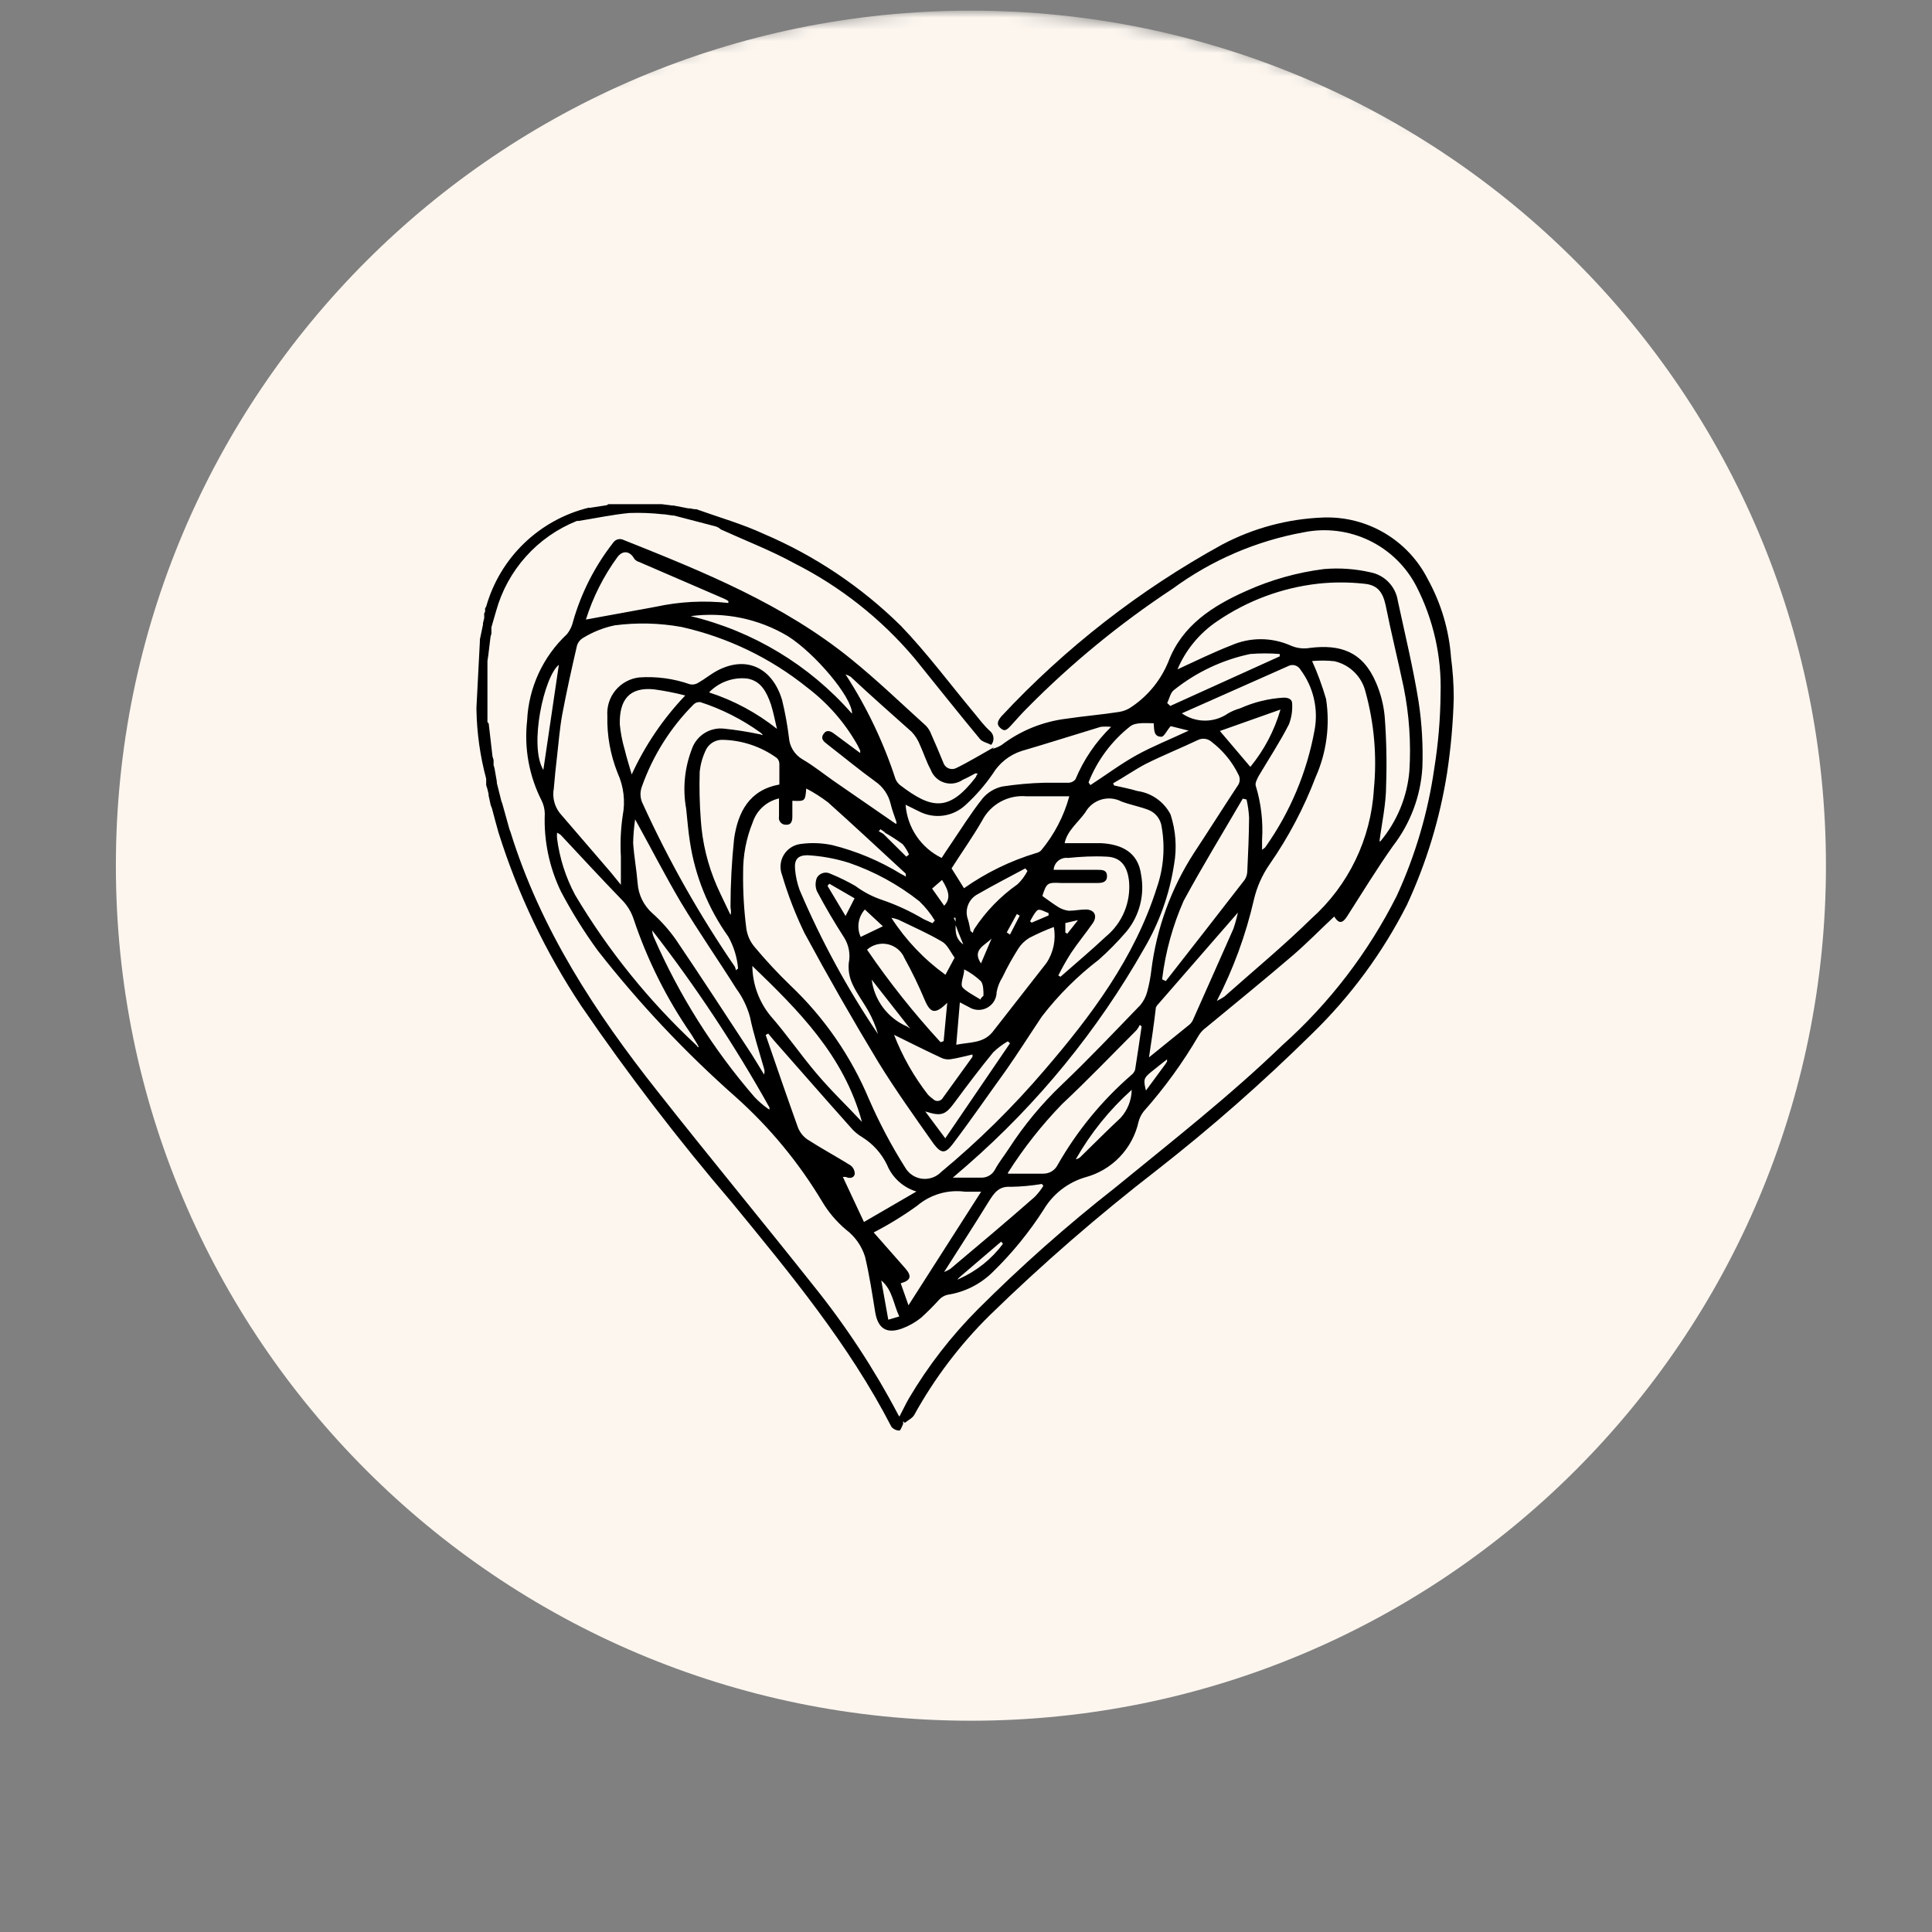
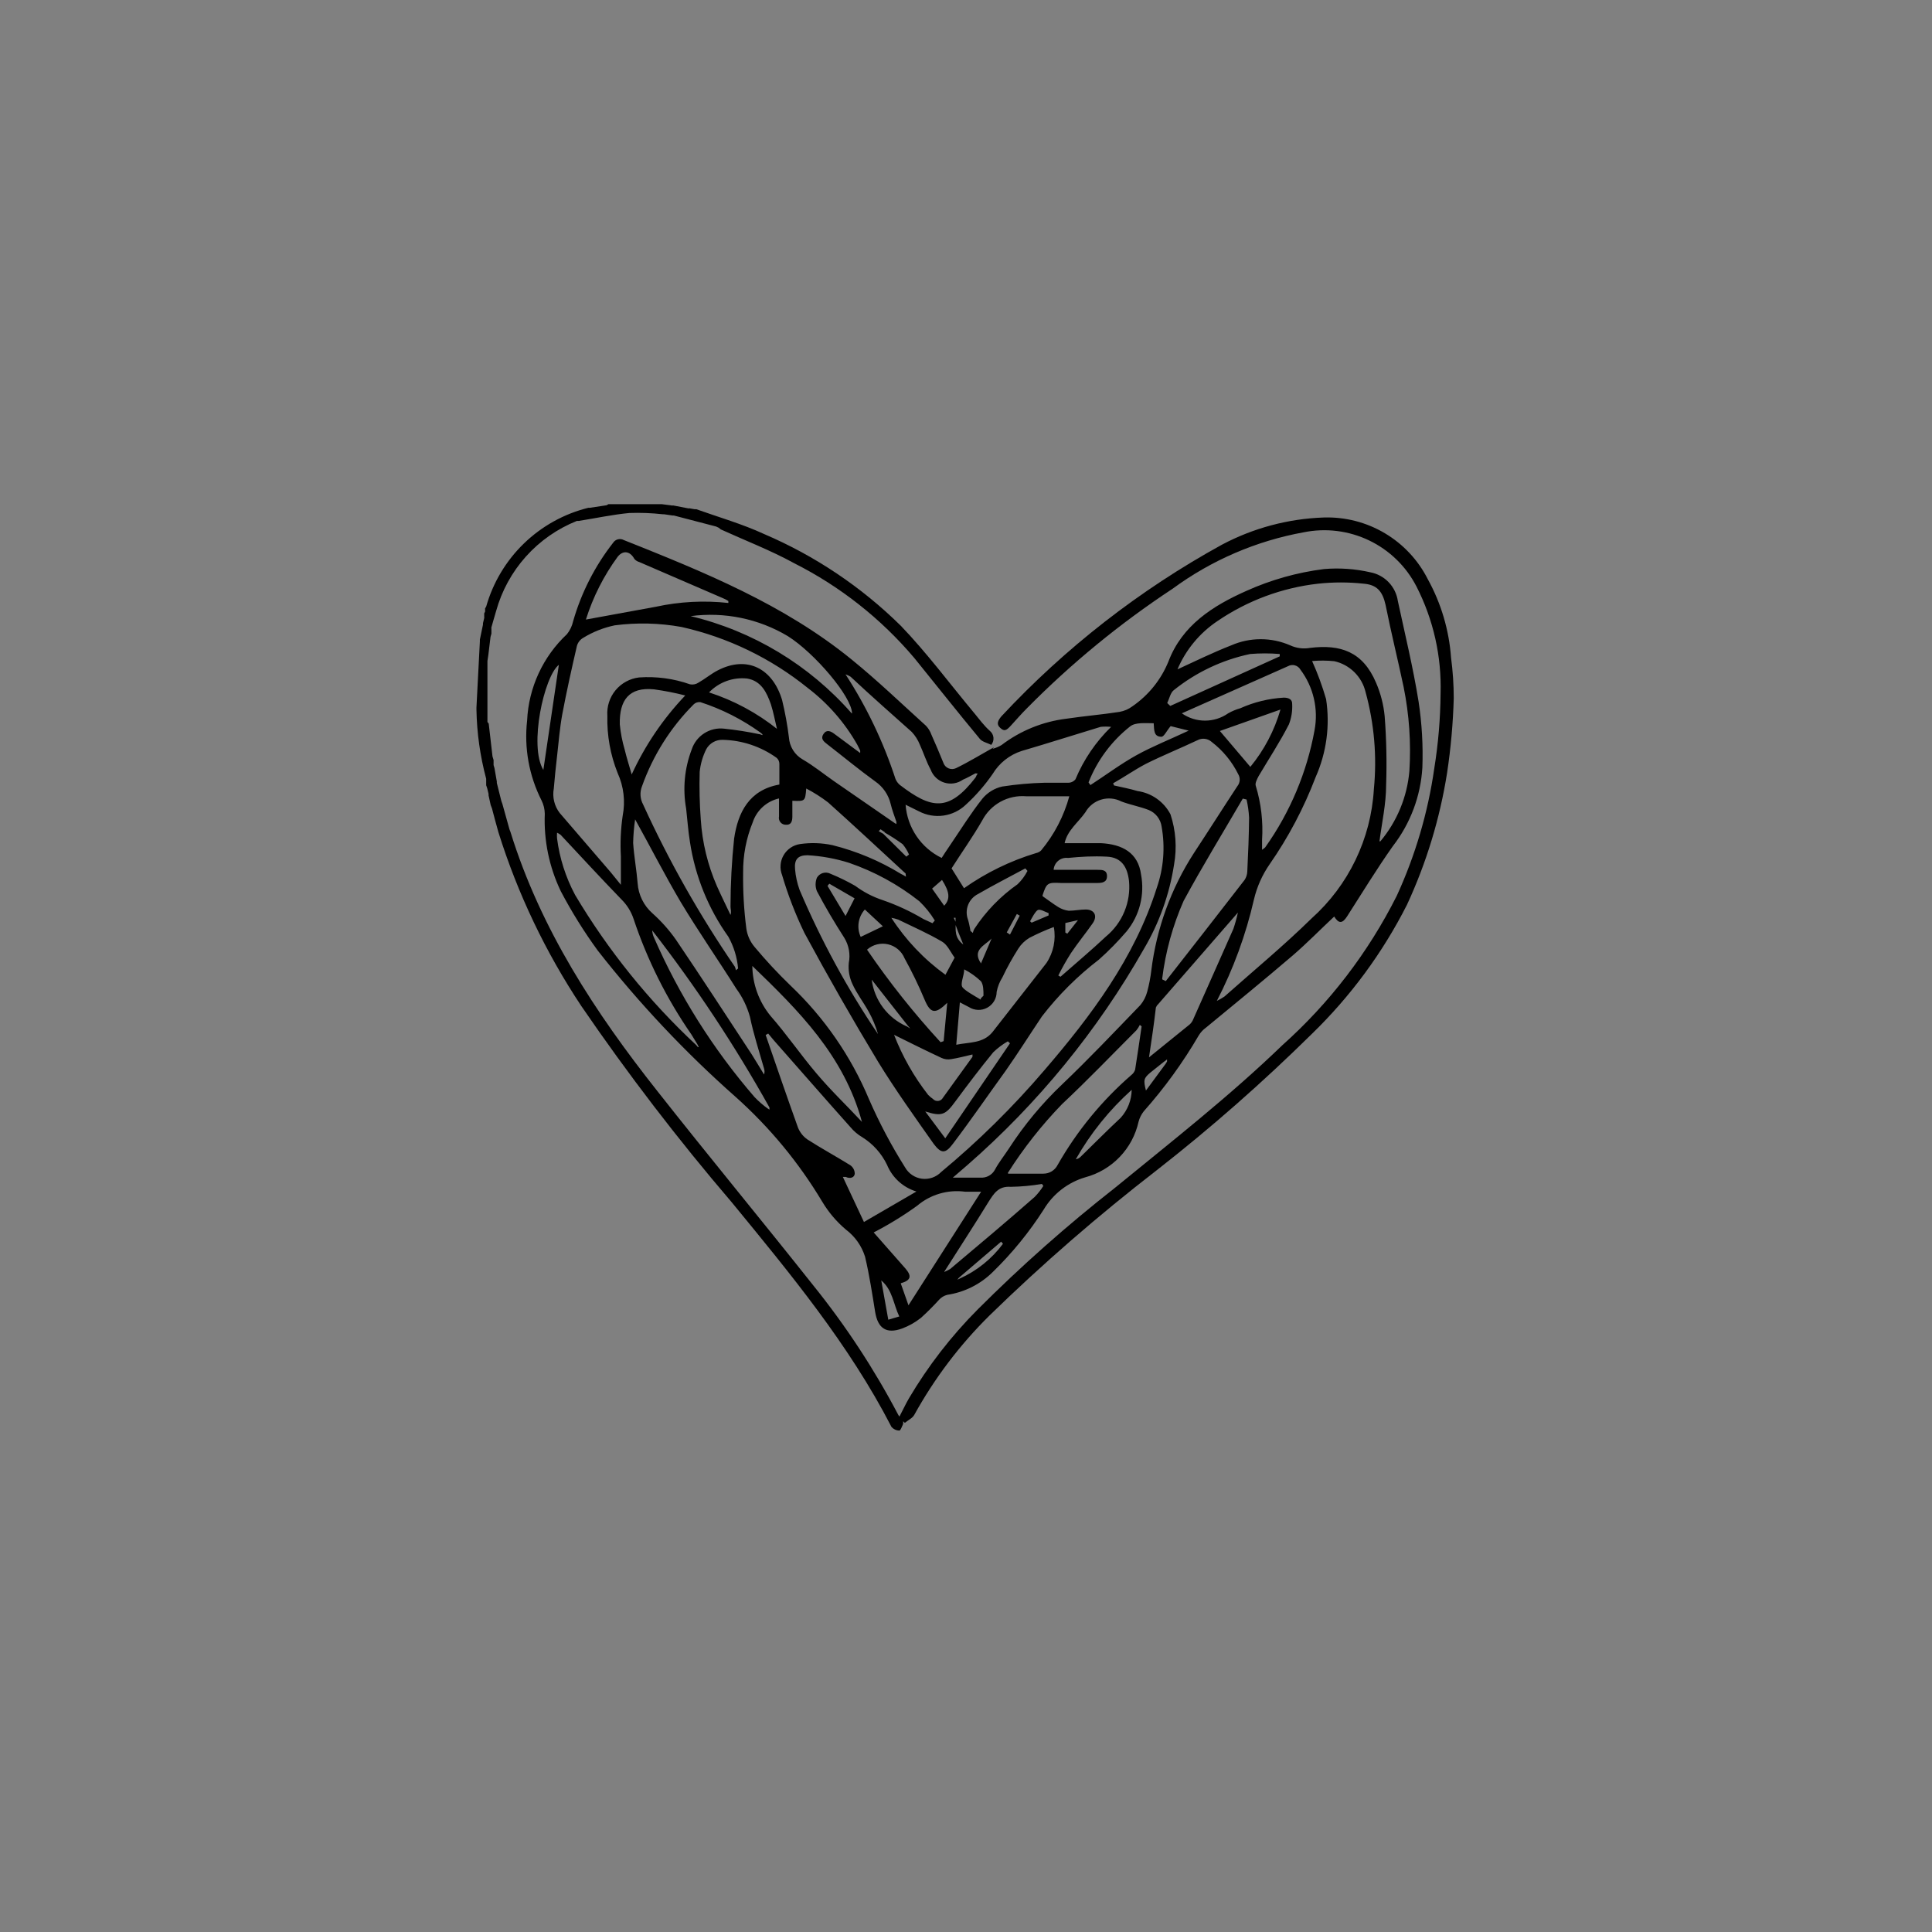
<svg xmlns="http://www.w3.org/2000/svg" fill="none" viewBox="0 0 164 164" height="164" width="164">
  <rect x="0" y="0" width="164" height="164" fill="#808080" stroke="none" />
  <mask height="164" width="164" y="0" x="0" maskUnits="userSpaceOnUse" style="mask-type:luminance" id="mask0_1252_798">
-     <path fill="white" d="M81.936 163.484C126.832 163.484 163.227 127.089 163.227 82.194C163.227 37.298 126.832 0.903 81.936 0.903C37.041 0.903 0.646 37.298 0.646 82.194C0.646 127.089 37.041 163.484 81.936 163.484Z" />
-   </mask>
+     </mask>
  <g mask="url(#mask0_1252_798)">
-     <path fill="#FCF6EF" d="M82.417 146.065C122.502 146.065 154.998 113.569 154.998 73.484C154.998 33.399 122.502 0.903 82.417 0.903C42.332 0.903 9.836 33.399 9.836 73.484C9.836 113.569 42.332 146.065 82.417 146.065Z" />
+     <path fill="#FCF6EF" d="M82.417 146.065C122.502 146.065 154.998 113.569 154.998 73.484C154.998 33.399 122.502 0.903 82.417 0.903C42.332 0.903 9.836 33.399 9.836 73.484Z" />
  </g>
  <path fill="black" d="M84.25 63.566C84.519 63.497 84.777 63.389 85.015 63.245C86.616 62.026 88.513 61.255 90.51 61.01C92.041 60.781 93.571 60.658 95.025 60.429C95.425 60.361 95.803 60.199 96.127 59.954C97.499 59.011 98.564 57.686 99.188 56.143C100.352 53.082 102.938 51.429 105.801 50.158C107.89 49.218 110.109 48.593 112.382 48.306C113.705 48.192 115.037 48.285 116.331 48.582C116.924 48.696 117.466 48.992 117.882 49.428C118.299 49.864 118.57 50.419 118.658 51.016C119.27 53.862 119.959 56.694 120.418 59.556C120.7 61.409 120.808 63.285 120.739 65.158C120.594 67.585 119.719 69.911 118.229 71.832C116.867 73.76 115.627 75.796 114.341 77.801C113.944 78.413 113.637 78.413 113.255 77.801C112.091 78.888 110.959 80.051 109.734 81.107C107.301 83.189 104.821 85.209 102.372 87.23C102.126 87.406 101.918 87.63 101.76 87.888C100.421 90.185 98.857 92.343 97.091 94.332C96.884 94.594 96.733 94.896 96.648 95.219C96.398 96.343 95.846 97.377 95.049 98.208C94.253 99.039 93.244 99.636 92.132 99.934C90.65 100.368 89.388 101.347 88.597 102.673C87.365 104.598 85.916 106.374 84.28 107.969C83.23 109.013 81.873 109.694 80.408 109.913C80.144 109.982 79.904 110.125 79.719 110.326C79.234 110.861 78.724 111.372 78.189 111.857C77.7 112.248 77.153 112.558 76.566 112.775C75.25 113.25 74.515 112.775 74.286 111.352C74.056 109.928 73.796 108.199 73.428 106.668C73.142 105.76 72.581 104.963 71.821 104.388C71.02 103.715 70.337 102.913 69.801 102.015C67.812 98.69 65.33 95.687 62.439 93.107C58.17 89.335 54.256 85.18 50.745 80.694C49.578 79.094 48.529 77.411 47.607 75.658C46.622 73.609 46.154 71.349 46.245 69.077C46.239 68.683 46.145 68.296 45.969 67.944C44.908 65.852 44.482 63.495 44.745 61.163C44.873 58.372 46.087 55.741 48.127 53.832C48.382 53.514 48.56 53.142 48.648 52.745C49.34 50.322 50.494 48.056 52.046 46.072C52.14 45.927 52.285 45.824 52.453 45.781C52.62 45.739 52.797 45.76 52.949 45.842C59.745 48.551 66.525 51.291 72.281 55.975C74.469 57.75 76.505 59.709 78.602 61.607C78.806 61.822 78.962 62.078 79.061 62.357C79.413 63.153 79.734 63.888 80.071 64.73C80.104 64.838 80.16 64.937 80.235 65.021C80.31 65.105 80.402 65.172 80.505 65.217C80.609 65.262 80.72 65.284 80.833 65.282C80.946 65.28 81.056 65.253 81.158 65.204C82.26 64.668 83.301 64.026 84.372 63.429L84.25 63.566ZM99.066 90.107V89.924L98.959 90.015L98.79 90.138L97.658 91.041C97.091 91.515 97.046 91.668 97.275 92.571L98.944 90.306L99.066 90.107ZM76.872 74.143L76.734 74.02C74.592 72.046 72.464 70.056 70.291 68.112C69.708 67.667 69.089 67.273 68.439 66.934C68.347 68.02 68.347 68.02 67.26 67.975V69.306C67.26 69.704 67.168 70.041 66.709 70.01C66.621 70.012 66.534 69.994 66.454 69.958C66.374 69.921 66.304 69.867 66.248 69.799C66.192 69.731 66.152 69.652 66.131 69.567C66.11 69.481 66.109 69.392 66.127 69.306C66.127 68.816 66.127 68.311 66.127 67.776C65.611 67.892 65.133 68.142 64.741 68.498C64.35 68.855 64.057 69.308 63.893 69.811C63.343 71.162 63.068 72.608 63.081 74.066C63.059 75.663 63.151 77.259 63.357 78.842C63.44 79.406 63.678 79.936 64.046 80.373C65.006 81.524 66.028 82.623 67.107 83.663C69.971 86.381 72.239 89.665 73.765 93.306C74.639 95.309 75.662 97.243 76.826 99.092C76.974 99.353 77.18 99.576 77.428 99.743C77.676 99.911 77.96 100.018 78.257 100.057C78.555 100.095 78.856 100.064 79.139 99.966C79.422 99.867 79.678 99.704 79.888 99.49C83.053 96.863 85.987 93.97 88.658 90.842C92.607 86.25 96.311 81.322 98.194 75.367C98.774 73.702 98.916 71.915 98.607 70.179C98.565 69.865 98.441 69.568 98.248 69.318C98.054 69.068 97.798 68.874 97.505 68.755C96.755 68.464 95.974 68.327 95.194 68.036C94.664 67.761 94.048 67.704 93.477 67.875C92.906 68.046 92.423 68.433 92.132 68.954C91.505 69.842 90.602 70.485 90.372 71.572C91.398 71.572 92.439 71.572 93.433 71.572C95.27 71.663 96.617 72.383 96.862 74.25C97.019 75.092 96.991 75.958 96.78 76.788C96.569 77.618 96.179 78.392 95.638 79.056C94.907 79.909 94.119 80.712 93.28 81.459C91.465 82.849 89.839 84.47 88.444 86.281C87.418 87.811 86.454 89.342 85.382 90.872C83.852 92.985 82.428 95.066 80.882 97.102C80.24 97.959 79.888 97.928 79.26 97.102C77.653 94.821 76 92.51 74.561 90.168C72.377 86.556 70.286 82.898 68.286 79.194C67.52 77.611 66.885 75.967 66.388 74.281C66.281 74.008 66.237 73.715 66.26 73.423C66.282 73.131 66.37 72.848 66.517 72.595C66.664 72.342 66.867 72.125 67.109 71.961C67.352 71.797 67.629 71.69 67.918 71.648C68.83 71.518 69.757 71.549 70.658 71.74C72.715 72.254 74.682 73.08 76.49 74.189L76.673 74.281L76.903 74.418L76.872 74.143ZM81.112 78.322V77.908H80.959L81.127 78.276C81.127 78.903 80.99 79.592 81.77 80.174C81.464 79.439 81.234 78.857 81.035 78.276L81.112 78.322ZM75.143 70.668L74.745 70.393L74.592 70.561L74.974 70.776L76.933 72.719L77.163 72.536C77.025 72.222 76.844 71.929 76.627 71.663C76.127 71.296 75.606 70.959 75.066 70.653L75.143 70.668ZM81.464 108.536C82.92 107.88 84.185 106.863 85.138 105.582L84.984 105.398L81.403 108.459L81.265 108.627L81.464 108.536ZM76.949 87.107L77.27 87.306L77.056 87.061L73.995 83.158C74.106 84.019 74.438 84.836 74.958 85.531C75.479 86.225 76.169 86.773 76.964 87.123L76.949 87.107ZM65.178 94.102L65.316 94.194V94.01C62.383 88.756 59.058 83.732 55.367 78.98C55.374 79.169 55.415 79.356 55.49 79.531C57.639 84.467 60.524 89.05 64.046 93.122C64.396 93.49 64.781 93.823 65.194 94.117L65.178 94.102ZM82.796 65.648C82.444 65.832 82.107 66.031 81.74 66.184C81.513 66.344 81.252 66.45 80.978 66.493C80.703 66.536 80.423 66.516 80.158 66.433C79.893 66.35 79.65 66.207 79.45 66.015C79.249 65.823 79.095 65.588 79 65.327C78.632 64.653 78.403 63.919 78.082 63.214C77.922 62.812 77.688 62.444 77.393 62.128C75.678 60.597 73.933 59.066 72.204 57.444C72.07 57.36 71.926 57.294 71.775 57.245C73.567 60.008 74.993 62.992 76.015 66.123C76.096 66.317 76.222 66.49 76.382 66.628C79.061 68.679 80.53 68.954 82.811 66C82.848 65.937 82.879 65.87 82.903 65.801L82.995 65.663L82.796 65.648ZM59.087 88.699L59.24 88.883H59.316L59.194 88.638L58.689 87.811C56.594 84.785 54.94 81.476 53.776 77.985C53.569 77.373 53.223 76.817 52.765 76.362C51.02 74.556 49.306 72.704 47.592 70.868C47.496 70.796 47.394 70.735 47.286 70.684C47.273 70.847 47.273 71.011 47.286 71.174C47.501 72.85 48.02 74.473 48.816 75.964C51.623 80.681 55.086 84.974 59.102 88.714L59.087 88.699ZM64.459 62.311L64.719 62.403V62.327L64.536 62.174C62.985 61.059 61.271 60.191 59.454 59.602C59.352 59.589 59.248 59.598 59.15 59.63C59.052 59.661 58.962 59.715 58.888 59.786C56.924 61.752 55.424 64.131 54.495 66.75C54.398 66.997 54.356 67.261 54.372 67.526C54.388 67.79 54.461 68.048 54.587 68.281C56.781 73.089 59.388 77.698 62.377 82.056C62.422 82.153 62.453 82.257 62.469 82.362L62.653 82.209C62.571 81.263 62.289 80.345 61.827 79.515C60.121 77.126 59.005 74.367 58.566 71.464C58.413 70.531 58.352 69.582 58.245 68.648C57.941 66.958 58.105 65.216 58.719 63.612C58.905 63.05 59.279 62.568 59.778 62.247C60.276 61.927 60.87 61.787 61.459 61.852C62.472 61.957 63.478 62.115 64.474 62.327L64.459 62.311ZM75.954 69.873L76.092 69.949V69.765C75.923 69.26 75.724 68.755 75.602 68.235C75.417 67.463 74.954 66.787 74.301 66.337C72.908 65.327 71.576 64.225 70.214 63.169C69.908 62.939 69.632 62.694 69.908 62.296C70.184 61.898 70.52 62.066 70.826 62.296L73.015 63.919C73.022 63.847 73.022 63.776 73.015 63.704L72.77 63.214C71.708 61.339 70.276 59.699 68.561 58.393C65.435 55.868 61.769 54.098 57.847 53.22C55.977 52.883 54.067 52.837 52.184 53.082C51.23 53.28 50.319 53.643 49.49 54.153C49.232 54.305 49.045 54.553 48.969 54.842C48.526 56.755 48.097 58.684 47.73 60.628C47.515 61.806 47.423 63 47.286 64.194C47.179 65.097 47.087 66.015 47.01 66.934C46.943 67.297 46.953 67.67 47.04 68.029C47.127 68.387 47.289 68.724 47.515 69.015L51.847 74.051L52.704 75.107C52.704 74.189 52.704 73.454 52.704 72.704C52.639 71.549 52.69 70.39 52.857 69.245C53.095 68.021 52.945 66.753 52.428 65.618C51.812 64.076 51.515 62.425 51.556 60.766C51.499 59.98 51.748 59.203 52.249 58.595C52.751 57.988 53.468 57.598 54.25 57.505C55.713 57.402 57.182 57.6 58.566 58.087C58.689 58.113 58.816 58.114 58.94 58.09C59.063 58.067 59.181 58.019 59.286 57.949C59.852 57.628 60.357 57.199 60.923 56.908C63.434 55.607 65.592 56.755 66.388 59.419C66.643 60.468 66.838 61.531 66.969 62.602C66.995 62.981 67.113 63.348 67.313 63.671C67.513 63.994 67.789 64.263 68.117 64.454C69.066 65.005 69.908 65.694 70.811 66.322L75.954 69.873ZM111.372 56.097C111.846 57.149 112.245 58.234 112.566 59.342C112.911 61.591 112.603 63.891 111.678 65.969C110.682 68.583 109.371 71.066 107.775 73.362C107.148 74.265 106.696 75.277 106.444 76.347C105.76 79.341 104.701 82.236 103.291 84.964C103.512 84.856 103.727 84.733 103.933 84.597C106.413 82.393 108.969 80.281 111.326 77.969C114.472 75.154 116.376 71.209 116.622 66.995C116.894 64.225 116.655 61.429 115.918 58.745C115.765 58.105 115.436 57.52 114.968 57.058C114.5 56.595 113.912 56.273 113.27 56.128C112.644 56.063 112.014 56.058 111.387 56.112L111.372 56.097ZM99.923 56.832C101.454 56.128 102.984 55.378 104.515 54.781C105.304 54.437 106.156 54.259 107.018 54.259C107.879 54.259 108.731 54.437 109.52 54.781C110.051 55.025 110.644 55.1 111.219 54.995C113.76 54.689 115.673 55.286 116.806 57.949C117.2 58.858 117.448 59.825 117.54 60.811C117.688 62.746 117.729 64.688 117.663 66.628C117.663 68.25 117.296 69.873 117.097 71.418C117.097 71.418 117.097 71.418 117.173 71.418C118.589 69.73 119.449 67.645 119.637 65.449C119.788 63.06 119.623 60.662 119.148 58.316C118.658 55.99 118.091 53.725 117.617 51.352C117.357 50.189 116.882 49.638 115.75 49.546C114.468 49.408 113.174 49.408 111.892 49.546C108.83 49.891 105.898 50.978 103.352 52.715C101.834 53.728 100.647 55.165 99.939 56.847L99.923 56.832ZM94.49 66.49L94.566 66.674C95.224 66.827 95.898 66.949 96.556 67.148C97.146 67.231 97.708 67.453 98.195 67.797C98.682 68.14 99.081 68.595 99.357 69.123C99.809 70.494 99.915 71.956 99.663 73.378C99.275 75.906 98.407 78.338 97.107 80.541C93.177 87.464 88.106 93.674 82.107 98.908L80.882 99.964C81.785 99.964 82.505 99.964 83.224 99.964C83.476 99.984 83.727 99.929 83.948 99.806C84.168 99.684 84.348 99.499 84.464 99.275C84.801 98.648 85.26 98.082 85.658 97.469C86.939 95.492 88.449 93.673 90.158 92.051C92.439 89.877 94.612 87.582 96.801 85.316C97.075 84.986 97.273 84.599 97.382 84.184C97.545 83.581 97.663 82.967 97.734 82.347C98.175 78.806 99.409 75.41 101.347 72.413C102.586 70.531 103.796 68.618 105.035 66.735C105.15 66.594 105.218 66.422 105.232 66.242C105.246 66.061 105.204 65.881 105.112 65.725C104.582 64.651 103.812 63.714 102.862 62.985C102.701 62.837 102.498 62.744 102.282 62.716C102.065 62.689 101.845 62.729 101.653 62.832C100.199 63.521 98.714 64.118 97.275 64.837C96.311 65.342 95.423 65.969 94.49 66.49ZM100.321 60.551C100.898 60.955 101.584 61.171 102.288 61.171C102.992 61.171 103.678 60.955 104.255 60.551C104.578 60.368 104.923 60.224 105.28 60.123C106.445 59.6 107.695 59.294 108.969 59.22C109.382 59.22 109.704 59.357 109.688 59.771C109.718 60.355 109.624 60.939 109.413 61.485C108.632 63.016 107.699 64.424 106.841 65.878C106.704 66.138 106.52 66.49 106.597 66.704C107.05 68.19 107.232 69.746 107.132 71.296V72.138C107.331 71.985 107.392 71.954 107.423 71.893C109.516 68.935 110.937 65.555 111.586 61.99C111.755 61.097 111.736 60.178 111.53 59.293C111.325 58.408 110.937 57.575 110.392 56.847C110.342 56.757 110.273 56.678 110.192 56.615C110.11 56.552 110.017 56.505 109.917 56.478C109.818 56.451 109.714 56.444 109.611 56.457C109.509 56.471 109.41 56.505 109.321 56.556L100.321 60.551ZM66.158 66.597C66.158 65.969 66.158 65.403 66.158 64.852C66.159 64.754 66.139 64.657 66.1 64.567C66.06 64.477 66.002 64.397 65.928 64.332C64.588 63.368 62.987 62.834 61.337 62.801C61.058 62.793 60.782 62.862 60.539 62.999C60.296 63.137 60.096 63.339 59.959 63.582C59.653 64.19 59.461 64.849 59.393 65.526C59.355 66.868 59.385 68.212 59.485 69.551C59.609 71.51 60.075 73.432 60.862 75.23C61.23 76.056 61.627 76.852 62.01 77.663C62.102 77.388 62.01 77.174 62.01 76.959C62.012 75.032 62.114 73.106 62.316 71.189C62.638 68.969 63.587 67.056 66.158 66.597ZM73.337 103.73L77.791 101.143C77.233 100.974 76.72 100.683 76.288 100.291C75.857 99.899 75.518 99.416 75.296 98.877C74.833 97.914 74.106 97.102 73.199 96.536C72.815 96.31 72.473 96.02 72.189 95.678C70 93.23 67.842 90.75 65.668 88.286L65.209 87.735L64.995 87.857C65.898 90.475 66.801 93.107 67.735 95.709C67.896 96.116 68.172 96.467 68.531 96.719C69.724 97.485 70.964 98.158 72.173 98.908C72.286 98.986 72.379 99.088 72.445 99.208C72.512 99.327 72.549 99.46 72.556 99.597C72.556 99.964 72.158 100.087 71.791 99.903C71.791 99.903 71.668 99.903 71.546 99.903L73.337 103.73ZM94.29 61.699C94.005 61.671 93.718 61.671 93.433 61.699C91.199 62.373 88.964 63.092 86.714 63.75C85.69 64.082 84.821 64.772 84.265 65.694C83.606 66.649 82.841 67.527 81.984 68.311C81.465 68.807 80.804 69.128 80.093 69.23C79.382 69.332 78.658 69.208 78.02 68.878L76.872 68.311C76.942 69.266 77.262 70.186 77.799 70.978C78.336 71.771 79.072 72.408 79.933 72.827C80.132 72.52 80.377 72.138 80.622 71.786C81.541 70.439 82.398 69.046 83.408 67.776C83.839 67.266 84.425 66.911 85.076 66.765C86.262 66.582 87.458 66.475 88.658 66.444C89.331 66.444 90.005 66.444 90.678 66.444C90.796 66.445 90.912 66.419 91.018 66.368C91.124 66.318 91.217 66.245 91.291 66.153C91.989 64.479 93.02 62.964 94.321 61.699H94.29ZM53.913 69.551C53.816 70.215 53.76 70.885 53.745 71.556C53.821 72.704 54.036 73.837 54.127 74.985C54.196 75.964 54.647 76.876 55.383 77.526C56.129 78.192 56.797 78.942 57.372 79.76C59.561 82.99 61.673 86.25 63.816 89.51C64.168 90.061 64.505 90.643 64.857 91.209C64.911 91.045 64.911 90.868 64.857 90.704C64.444 89.25 63.969 87.811 63.663 86.327C63.426 85.461 63.032 84.646 62.5 83.924C60.969 81.49 59.286 79.072 57.786 76.577C56.423 74.265 55.23 71.924 53.913 69.551ZM98.668 83.143L98.959 83.281C101.194 80.418 103.428 77.572 105.648 74.694C105.787 74.485 105.866 74.241 105.877 73.99C105.954 72.459 106.015 70.929 106.03 69.398C106.001 68.883 105.93 68.371 105.816 67.868L105.495 67.791C103.811 70.684 102.066 73.531 100.474 76.469C99.547 78.573 98.933 80.8 98.653 83.082L98.668 83.143ZM81.831 75.398C83.699 74.081 85.766 73.073 87.954 72.413C88.116 72.381 88.265 72.301 88.382 72.184C89.496 70.841 90.311 69.275 90.77 67.592C89.53 67.592 88.306 67.592 87.097 67.592C86.344 67.53 85.589 67.692 84.928 68.057C84.266 68.421 83.727 68.973 83.377 69.643C82.581 71.036 81.648 72.337 80.775 73.714L81.831 75.398ZM85.581 99.627C86.607 99.627 87.587 99.627 88.566 99.627C88.816 99.629 89.061 99.561 89.275 99.432C89.488 99.302 89.662 99.115 89.775 98.893C91.418 96.004 93.54 93.417 96.051 91.24C96.196 91.126 96.302 90.972 96.357 90.796C96.556 89.571 96.724 88.347 96.908 87.123L96.755 87C96.676 87.164 96.578 87.318 96.464 87.459C94.367 89.556 92.316 91.699 90.158 93.719C88.426 95.505 86.882 97.465 85.551 99.566L85.581 99.627ZM83.285 101.158C82.765 101.158 82.337 101.158 81.908 101.158C81.186 101.062 80.452 101.119 79.753 101.325C79.055 101.53 78.407 101.88 77.852 102.352C76.68 103.197 75.447 103.954 74.163 104.617L76.857 107.678C77.423 108.337 77.316 108.689 76.459 108.934L77.117 110.801L83.285 101.158ZM79.153 78.367L79.352 78.138C78.986 77.537 78.543 76.987 78.035 76.5C76.244 75.085 74.225 73.982 72.066 73.24C70.924 72.88 69.741 72.664 68.546 72.597C67.719 72.597 67.413 72.964 67.49 73.791C67.54 74.387 67.669 74.973 67.872 75.536C69.693 79.822 71.922 83.923 74.531 87.781C74.338 87.115 74.071 86.473 73.735 85.867C73.291 85.072 72.724 84.337 72.357 83.526C72.097 82.967 71.991 82.348 72.051 81.735C72.195 81.003 72.059 80.243 71.668 79.607C70.842 78.322 70.061 77.005 69.342 75.643C69.197 75.279 69.197 74.874 69.342 74.51C69.454 74.314 69.638 74.17 69.855 74.107C70.072 74.044 70.305 74.068 70.505 74.174C71.226 74.469 71.926 74.811 72.602 75.199C73.307 75.725 74.093 76.133 74.928 76.408C76.134 76.824 77.293 77.362 78.388 78.015L79.153 78.367ZM88.52 76.087C88.964 76.393 89.377 76.714 89.821 76.99C90.095 77.162 90.403 77.271 90.724 77.311C91.199 77.311 91.673 77.204 92.163 77.204C92.898 77.204 93.189 77.74 92.76 78.367C92.163 79.225 91.49 80.036 90.908 80.908C90.518 81.522 90.16 82.155 89.837 82.806L90.02 82.913C91.306 81.781 92.622 80.679 93.877 79.5C94.564 78.934 95.102 78.208 95.443 77.387C95.785 76.565 95.92 75.672 95.837 74.786C95.699 73.561 95.178 72.781 93.969 72.719C92.76 72.658 91.765 72.719 90.663 72.827C90.515 72.808 90.365 72.819 90.222 72.86C90.079 72.901 89.946 72.971 89.832 73.066C89.717 73.161 89.623 73.278 89.555 73.411C89.487 73.543 89.448 73.688 89.439 73.837H93.173C93.556 73.837 93.969 73.837 93.969 74.373C93.969 74.908 93.54 74.954 93.127 74.954H90.066C88.903 74.893 88.842 74.954 88.49 76.026L88.52 76.087ZM61.827 51.184V51.016C61.676 50.919 61.518 50.837 61.352 50.771L54.265 47.709C54.106 47.664 53.962 47.574 53.852 47.449C53.485 46.776 52.888 46.684 52.428 47.266C51.246 48.882 50.336 50.681 49.735 52.592L55.673 51.505C57.694 51.066 59.772 50.958 61.827 51.184ZM81.173 88.684C82.321 88.454 83.439 88.576 84.234 87.628C85.765 85.684 87.296 83.694 88.826 81.75C89.427 80.85 89.652 79.752 89.454 78.689C88.747 78.953 88.057 79.26 87.388 79.607C87.004 79.835 86.679 80.15 86.439 80.526C85.949 81.306 85.52 82.056 85.092 82.959C84.852 83.338 84.686 83.759 84.602 84.199C84.601 84.474 84.527 84.743 84.387 84.979C84.246 85.215 84.045 85.409 83.804 85.54C83.563 85.672 83.291 85.736 83.017 85.726C82.743 85.716 82.476 85.633 82.245 85.485L81.479 85.087L81.173 88.684ZM97.535 89.755L100.995 86.954C101.131 86.827 101.235 86.669 101.301 86.495C102.433 83.939 103.581 81.383 104.699 78.842C104.852 78.39 104.98 77.93 105.081 77.464L98.301 85.255C98.219 85.331 98.156 85.426 98.117 85.531C97.964 86.878 97.765 88.209 97.535 89.755ZM73.168 95.235C71.638 89.587 67.765 85.76 63.862 81.995C63.881 83.535 64.421 85.024 65.393 86.219C66.74 87.75 67.934 89.495 69.281 91.087C70.627 92.679 71.821 93.781 73.168 95.235ZM58.168 59.036C57.296 58.812 56.412 58.639 55.52 58.516C53.393 58.301 52.566 59.434 52.612 61.485C52.682 62.211 52.82 62.928 53.026 63.628C53.194 64.332 53.423 65.036 53.622 65.74C54.757 63.269 56.293 61.004 58.168 59.036ZM72.326 60.566C72.326 59.158 69.143 55.424 66.877 54C64.398 52.518 61.49 51.919 58.627 52.301C63.919 53.571 68.689 56.447 72.281 60.536L72.326 60.566ZM73.612 80.633C75.497 83.392 77.579 86.011 79.842 88.469L80.102 88.378L80.408 85.117C79.382 86.143 78.969 86.02 78.479 84.842C77.975 83.644 77.408 82.475 76.78 81.337C76.658 81.044 76.467 80.784 76.224 80.58C75.981 80.375 75.694 80.231 75.384 80.159C75.075 80.087 74.753 80.09 74.445 80.167C74.137 80.244 73.851 80.393 73.612 80.602V80.633ZM80.163 107.969C80.331 107.897 80.495 107.816 80.653 107.724C83.056 105.704 85.444 103.699 87.831 101.602C88.108 101.317 88.355 101.004 88.566 100.668L88.444 100.5C87.569 100.649 86.683 100.731 85.796 100.745C84.74 100.668 84.357 101.326 83.898 102.046C82.704 103.99 81.464 105.888 80.163 107.939V107.969ZM82.551 89.709V89.51C81.939 89.648 81.342 89.816 80.729 89.908C80.454 89.957 80.171 89.92 79.918 89.801C78.602 89.189 77.285 88.531 75.893 87.842C76.603 89.673 77.578 91.39 78.785 92.939C78.912 93.069 79.051 93.186 79.199 93.291C79.255 93.352 79.325 93.399 79.403 93.427C79.481 93.456 79.565 93.465 79.647 93.455C79.73 93.444 79.808 93.414 79.877 93.367C79.945 93.32 80.001 93.257 80.041 93.184L82.551 89.709ZM92.408 66.429L92.561 66.643C93.862 65.801 95.102 64.868 96.449 64.118C97.796 63.367 99.311 62.771 100.903 62.021L99.372 61.638C99.02 62.051 98.821 62.526 98.591 62.541C97.918 62.541 97.979 61.959 97.933 61.393C97.229 61.393 96.403 61.301 95.944 61.653C94.366 62.895 93.147 64.532 92.408 66.398V66.429ZM108.632 55.715V55.516C107.797 55.447 106.957 55.447 106.122 55.516C103.754 56.015 101.536 57.064 99.648 58.577C99.357 58.791 99.265 59.296 99.081 59.679L99.341 59.924L108.632 55.715ZM106.137 65.097C107.312 63.666 108.182 62.01 108.694 60.23L103.551 62.051L106.137 65.097ZM65.99 62.036C65.775 61.148 65.668 60.505 65.439 59.786C65.087 58.791 64.627 57.796 63.418 57.597C62.826 57.534 62.227 57.607 61.667 57.812C61.107 58.016 60.601 58.346 60.189 58.776C62.295 59.458 64.26 60.516 65.99 61.898V62.036ZM85.734 88.561L85.551 88.393C85.1 88.651 84.684 88.965 84.311 89.326C83.209 90.674 82.153 92.066 81.112 93.475C80.255 94.653 79.949 94.791 78.541 94.347L80.24 96.627L85.734 88.561ZM81.035 81.291C80.683 80.816 80.423 80.189 79.964 79.929C78.77 79.225 77.5 78.674 76.245 78.061C76.055 77.994 75.861 77.943 75.663 77.908C76.88 79.792 78.437 81.432 80.255 82.745L81.035 81.291ZM82.367 79.01L82.581 79.194C82.604 79.076 82.645 78.962 82.704 78.857C83.676 77.37 84.923 76.082 86.377 75.061C86.719 74.733 87.003 74.35 87.219 73.929L87.035 73.714C85.704 74.434 84.342 75.123 83.025 75.888C82.639 76.08 82.338 76.409 82.179 76.81C82.021 77.211 82.017 77.657 82.168 78.061C82.245 78.306 82.306 78.612 82.367 78.934V79.01ZM47.439 56.434C46.184 57.413 44.883 63.322 46.123 65.357L47.439 56.434ZM96.066 92.51C94.177 94.206 92.575 96.196 91.321 98.403C91.472 98.382 91.612 98.312 91.719 98.204C92.852 97.102 93.969 95.969 95.132 94.883C95.72 94.231 96.052 93.388 96.066 92.51ZM74.944 78.628L73.413 77.204C73.134 77.515 72.952 77.901 72.889 78.315C72.827 78.728 72.886 79.151 73.061 79.531L74.944 78.628ZM83.255 84.75L83.484 84.52C83.484 84.107 83.484 83.587 83.27 83.296C82.846 82.893 82.367 82.553 81.847 82.286C81.847 82.822 81.479 83.526 81.709 83.816C81.939 84.107 82.719 84.536 83.255 84.857V84.75ZM72.541 76.255L70.398 75.015L70.245 75.199L71.775 77.755L72.541 76.255ZM76.337 111.75C75.832 110.694 75.77 109.5 74.806 108.689L75.403 112.025L76.337 111.75ZM80.148 76.883C80.683 76.316 80.607 75.704 79.964 74.694L79.122 75.429L80.148 76.883ZM83.285 81.75L84.173 79.668C83.592 80.265 82.474 80.633 83.285 81.796V81.75ZM87.418 78.184L87.571 78.322L89.01 77.709V77.51C88.704 77.403 88.291 77.143 88.092 77.25C87.893 77.357 87.587 77.924 87.418 78.245V78.184ZM85.459 79.148L85.734 79.332L86.561 77.725L86.316 77.587L85.459 79.148ZM90.433 78.352V79.163L90.602 79.255L91.505 78.107L90.433 78.352Z" />
  <path fill="black" d="M41.377 56.112V61.286L41.485 61.423L41.806 64.209L41.898 64.515V64.944L41.974 65.204L42.173 66.337C42.167 66.377 42.167 66.418 42.173 66.459L42.556 67.99L42.648 68.25L43.245 70.393L43.337 70.638C45.893 78.872 50.515 85.944 55.811 92.632C60.173 98.173 64.673 103.607 69.051 109.132C71.798 112.544 74.207 116.214 76.245 120.091C76.273 120.147 76.309 120.199 76.352 120.244C76.612 119.755 76.857 119.219 77.148 118.714C78.774 115.96 80.738 113.42 82.995 111.153C86.676 107.472 90.576 104.017 94.673 100.806C99.479 96.872 104.377 93.046 108.847 88.729C112.856 85.149 116.153 80.844 118.566 76.041C120.142 72.611 121.214 68.971 121.749 65.234C122.088 63.134 122.267 61.01 122.285 58.883C122.381 55.722 121.675 52.59 120.234 49.775C119.356 48.074 117.947 46.704 116.221 45.876C114.494 45.047 112.545 44.804 110.668 45.184C106.643 45.913 102.837 47.552 99.54 49.974C95.075 52.916 90.93 56.317 87.173 60.122C86.714 60.581 86.285 61.071 85.841 61.561C85.398 62.051 85.245 62.097 84.892 61.775C84.54 61.454 84.74 61.133 85 60.811C90.426 54.99 96.745 50.072 103.719 46.24C106.393 44.82 109.356 44.03 112.382 43.928C114.197 43.873 115.991 44.335 117.552 45.263C119.114 46.19 120.379 47.543 121.198 49.163C122.332 51.213 123.005 53.485 123.173 55.821C123.325 56.963 123.402 58.113 123.403 59.265C123.344 61.392 123.155 63.514 122.836 65.617C122.226 69.481 121.082 73.241 119.438 76.791C117.372 80.872 114.641 84.581 111.357 87.765C107.2 91.866 102.81 95.725 98.209 99.321C93.243 103.16 88.501 107.279 84.005 111.658C81.478 114.153 79.323 116.998 77.607 120.107C77.454 120.382 77.087 120.551 76.811 120.78L76.658 120.642C76.672 120.723 76.672 120.806 76.658 120.887C76.566 121.086 76.444 121.438 76.337 121.438C76.212 121.435 76.089 121.406 75.976 121.353C75.863 121.3 75.761 121.225 75.678 121.132C72.066 114.122 67.076 108.107 62.117 102.061C57.566 96.743 53.305 91.184 49.352 85.408C46.319 80.847 43.948 75.88 42.311 70.653C42.112 69.979 41.944 69.291 41.76 68.617L41.653 68.342L41.469 67.5C41.478 67.46 41.478 67.418 41.469 67.377L41.362 66.933L41.27 66.658V66.26V66.107C40.758 64.194 40.48 62.225 40.444 60.245V60.061L40.735 54.444V54.291L40.995 53.036C41.002 52.995 41.002 52.954 40.995 52.913L41.102 52.469C41.109 52.434 41.109 52.398 41.102 52.362V52.071L41.178 51.918V51.643L41.27 51.49C41.849 49.45 42.956 47.6 44.48 46.127C46.004 44.654 47.891 43.61 49.949 43.102H50.087L51.495 42.888L51.648 42.796H56.025H56.163L57.005 42.903C57.024 42.914 57.045 42.919 57.066 42.919C57.088 42.919 57.109 42.914 57.127 42.903L58.398 43.148C58.438 43.161 58.48 43.161 58.52 43.148L58.949 43.224H59.102C61.031 43.913 63.02 44.48 64.872 45.337C69.193 47.185 73.129 49.827 76.474 53.127C78.694 55.439 80.622 58.041 82.689 60.52C83.132 61.056 83.546 61.622 84.035 62.051C84.205 62.194 84.311 62.398 84.331 62.618C84.351 62.839 84.283 63.058 84.143 63.229C83.821 63.061 83.393 62.984 83.178 62.724C81.296 60.459 79.459 58.133 77.622 55.867C74.799 52.526 71.333 49.788 67.428 47.816C65.423 46.714 63.265 45.888 61.184 44.939C61.124 44.898 61.067 44.851 61.015 44.801L60.785 44.694L57.204 43.76H57.097L56.362 43.653H56.255C55.315 43.549 54.369 43.513 53.423 43.546C51.985 43.684 50.561 43.99 49.122 44.219H48.969C47.313 44.88 45.833 45.914 44.643 47.242C43.454 48.569 42.587 50.154 42.112 51.872C41.974 52.316 41.852 52.791 41.714 53.25C41.705 53.285 41.705 53.322 41.714 53.357V53.786L41.638 54.061L41.454 55.592L41.377 56.112Z" />
</svg>